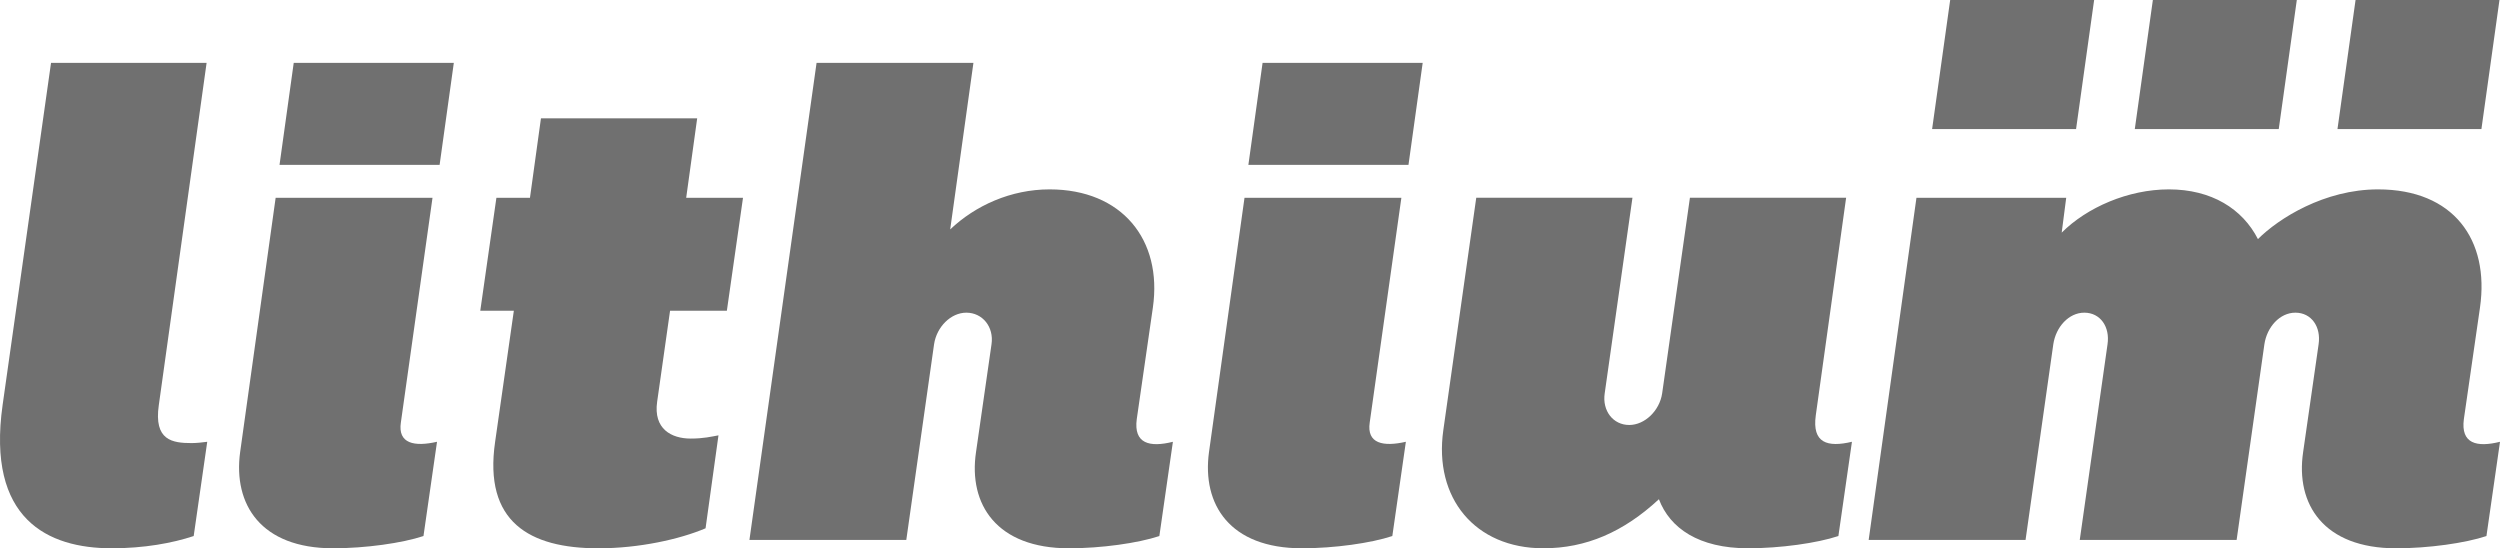
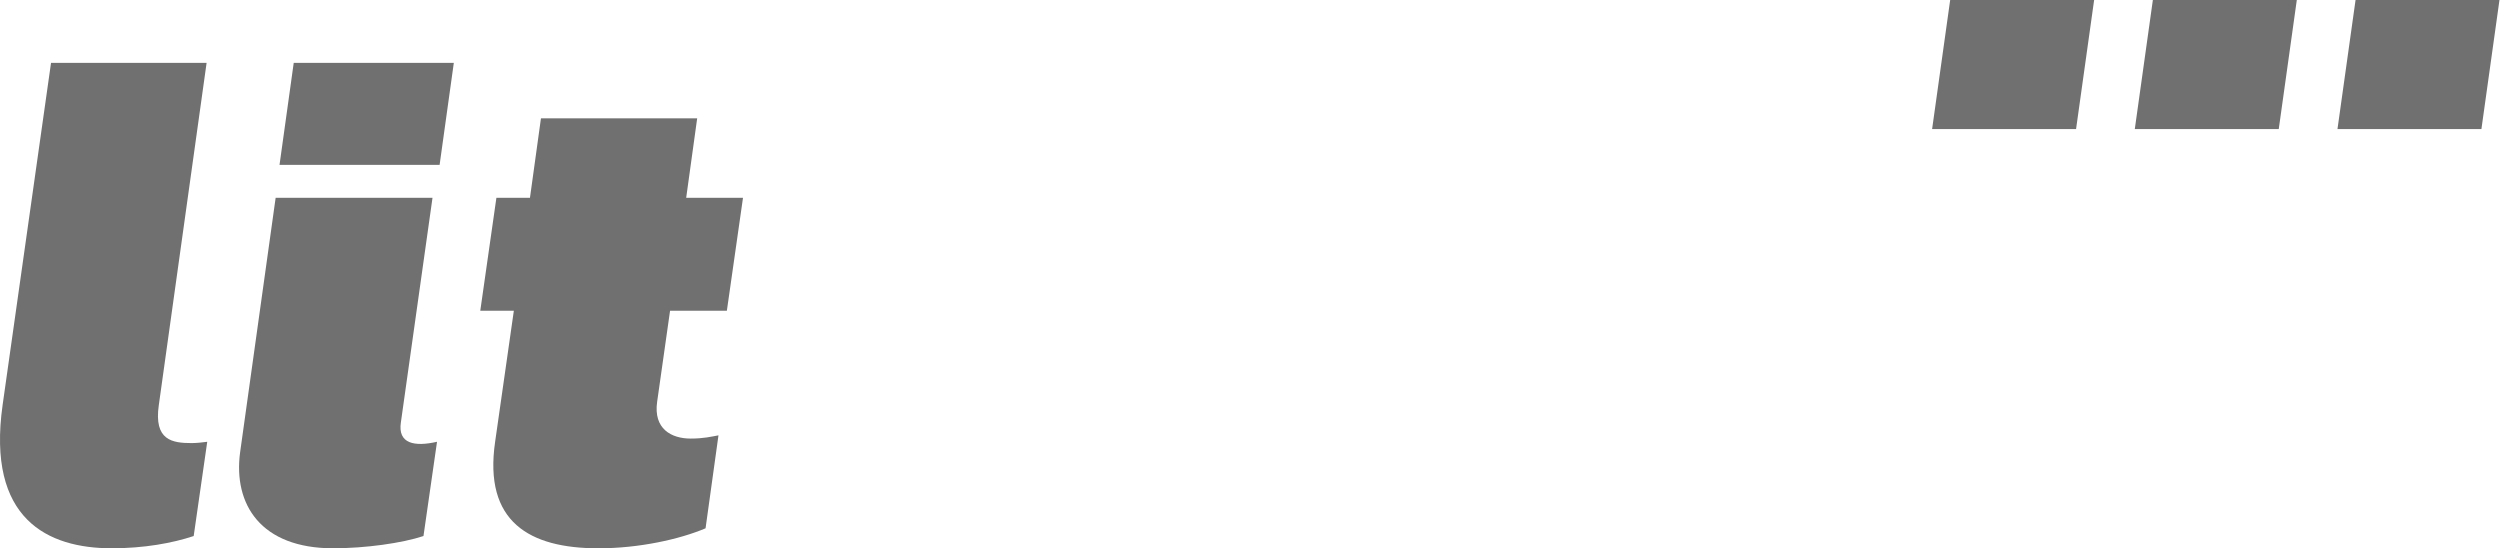
<svg xmlns="http://www.w3.org/2000/svg" version="1.1" id="Layer_1" x="0px" y="0px" width="380.211px" height="83.387px" viewBox="0 0 380.211 83.387" enable-background="new 0 0 380.211 83.387" xml:space="preserve">
  <path fill="#707070" d="M296.592,0l-2.748,19.633h21.893L318.485,0H296.592z" />
  <path fill="#707070" d="M327.417,0l-2.748,19.633h21.893L349.309,0H327.417z" />
  <path fill="#707070" d="M358.243,0l-2.75,19.633h21.891L380.131,0H358.243z" />
  <g>
    <path fill="#707070" d="M31.518,67.188l-2.061,14.335c-3.24,1.078-7.56,1.863-12.468,1.863c-9.72,0-19.047-4.417-16.592-21.793   L7.761,9.56h23.66l-7.266,52.034c-0.785,5.397,2.062,5.792,5.008,5.792C29.85,67.386,30.831,67.287,31.518,67.188" />
    <path fill="#707070" d="M41.922,30.078h23.856l-4.81,34.165c-0.49,3.24,2.062,3.729,5.497,2.944l-2.061,14.335   c-3.239,1.078-8.836,1.863-13.745,1.863c-10.995,0-15.217-6.676-14.137-14.627L41.922,30.078z M66.858,25.071H42.511l2.16-15.512   h24.348L66.858,25.071z" />
    <path fill="#707070" d="M75.495,30.078H80.6l1.67-12.077h23.759l-1.67,12.077h8.64l-2.455,17.181h-8.639l-1.964,13.842   c-0.589,4.125,2.16,5.599,5.105,5.599c1.964,0,3.142-0.297,4.222-0.492l-1.964,14.138c-3.926,1.669-10.112,3.043-16.297,3.043   c-10.504,0-17.476-4.026-15.707-16.198l2.846-19.93h-5.105L75.495,30.078z" />
-     <path fill="#707070" d="M172.882,63.753c-0.491,3.73,1.964,4.318,5.498,3.436l-2.061,14.335c-3.24,1.078-8.836,1.863-13.745,1.863   c-10.995,0-15.316-6.676-14.138-14.627l2.357-16.396c0.393-2.65-1.374-4.812-3.829-4.812c-2.356,0-4.517,2.162-4.908,4.812   l-4.222,29.746h-23.856l10.21-72.551h23.856l-3.534,25.33c3.829-3.632,9.228-6.088,15.119-6.088   c10.995,0,17.181,7.659,15.707,17.967L172.882,63.753z" />
-     <path fill="#707070" d="M189.27,30.078h23.857l-4.812,34.165c-0.489,3.24,2.063,3.729,5.496,2.944l-2.06,14.335   c-3.24,1.078-8.836,1.863-13.744,1.863c-10.996,0-15.219-6.676-14.138-14.627L189.27,30.078z M214.208,25.071h-24.349l2.16-15.512   h24.349L214.208,25.071z" />
-     <path fill="#707070" d="M276.153,63.162c-0.588,4.224,1.77,4.909,5.498,4.025l-2.061,14.335c-3.242,1.078-8.836,1.863-13.746,1.863   c-7.461,0-11.879-3.043-13.549-7.461c-5.398,5.006-11.092,7.461-17.572,7.461c-10.406,0-16.688-7.658-15.217-17.967l5.008-35.342   h23.756l-4.221,29.747c-0.393,2.649,1.275,4.81,3.732,4.81c2.354,0,4.612-2.159,5.006-4.81l4.223-29.747h23.756L276.153,63.162z" />
-     <path fill="#707070" d="M377.168,46.769l-2.455,16.984c-0.489,3.73,1.963,4.318,5.498,3.436l-2.062,14.335   c-3.238,1.078-8.835,1.863-13.744,1.863c-10.996,0-15.312-6.676-14.136-14.627l2.354-16.396c0.394-2.649-1.08-4.812-3.533-4.812   c-2.357,0-4.319,2.162-4.713,4.812l-4.221,29.747h-23.857l4.222-29.747c0.392-2.649-1.081-4.812-3.534-4.812   c-2.355,0-4.32,2.162-4.713,4.812l-4.22,29.746h-23.858l7.266-52.032h22.775l-0.686,5.301c3.828-3.83,10.111-6.578,16.298-6.578   c6.478,0,11.19,2.946,13.547,7.561c3.142-3.143,10.112-7.561,18.261-7.561C373.144,28.802,378.642,36.46,377.168,46.769" />
  </g>
</svg>